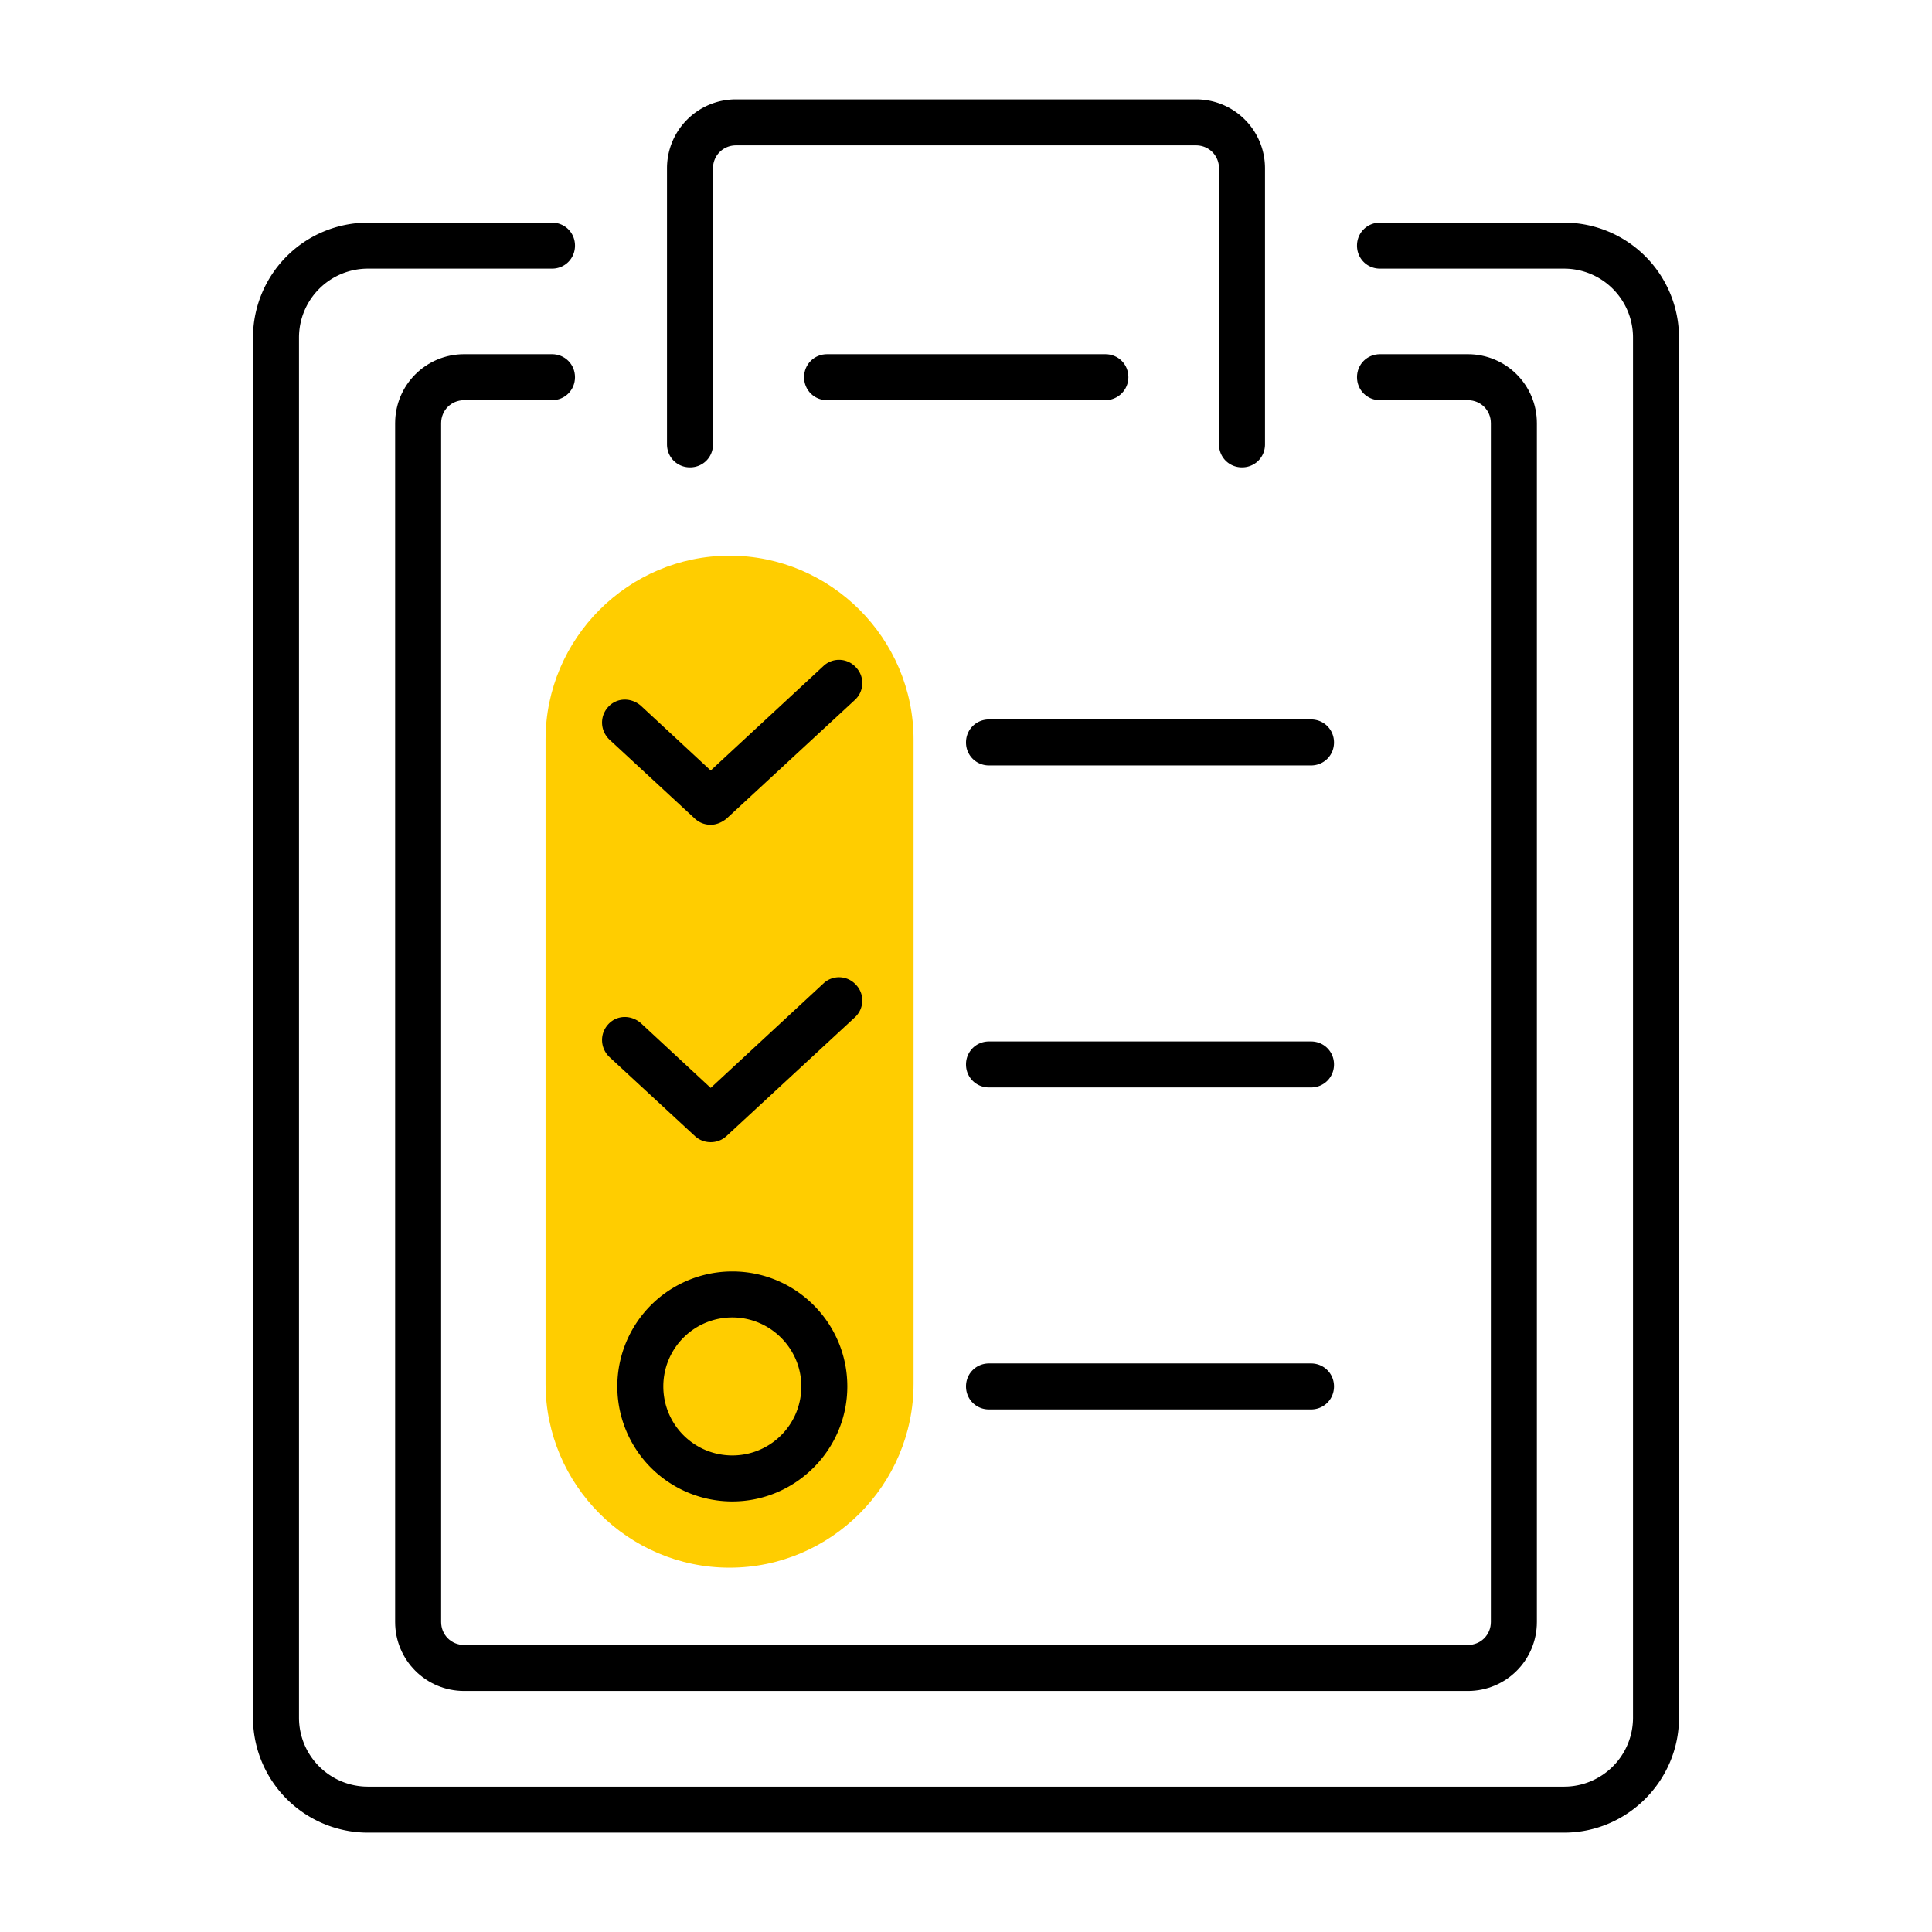
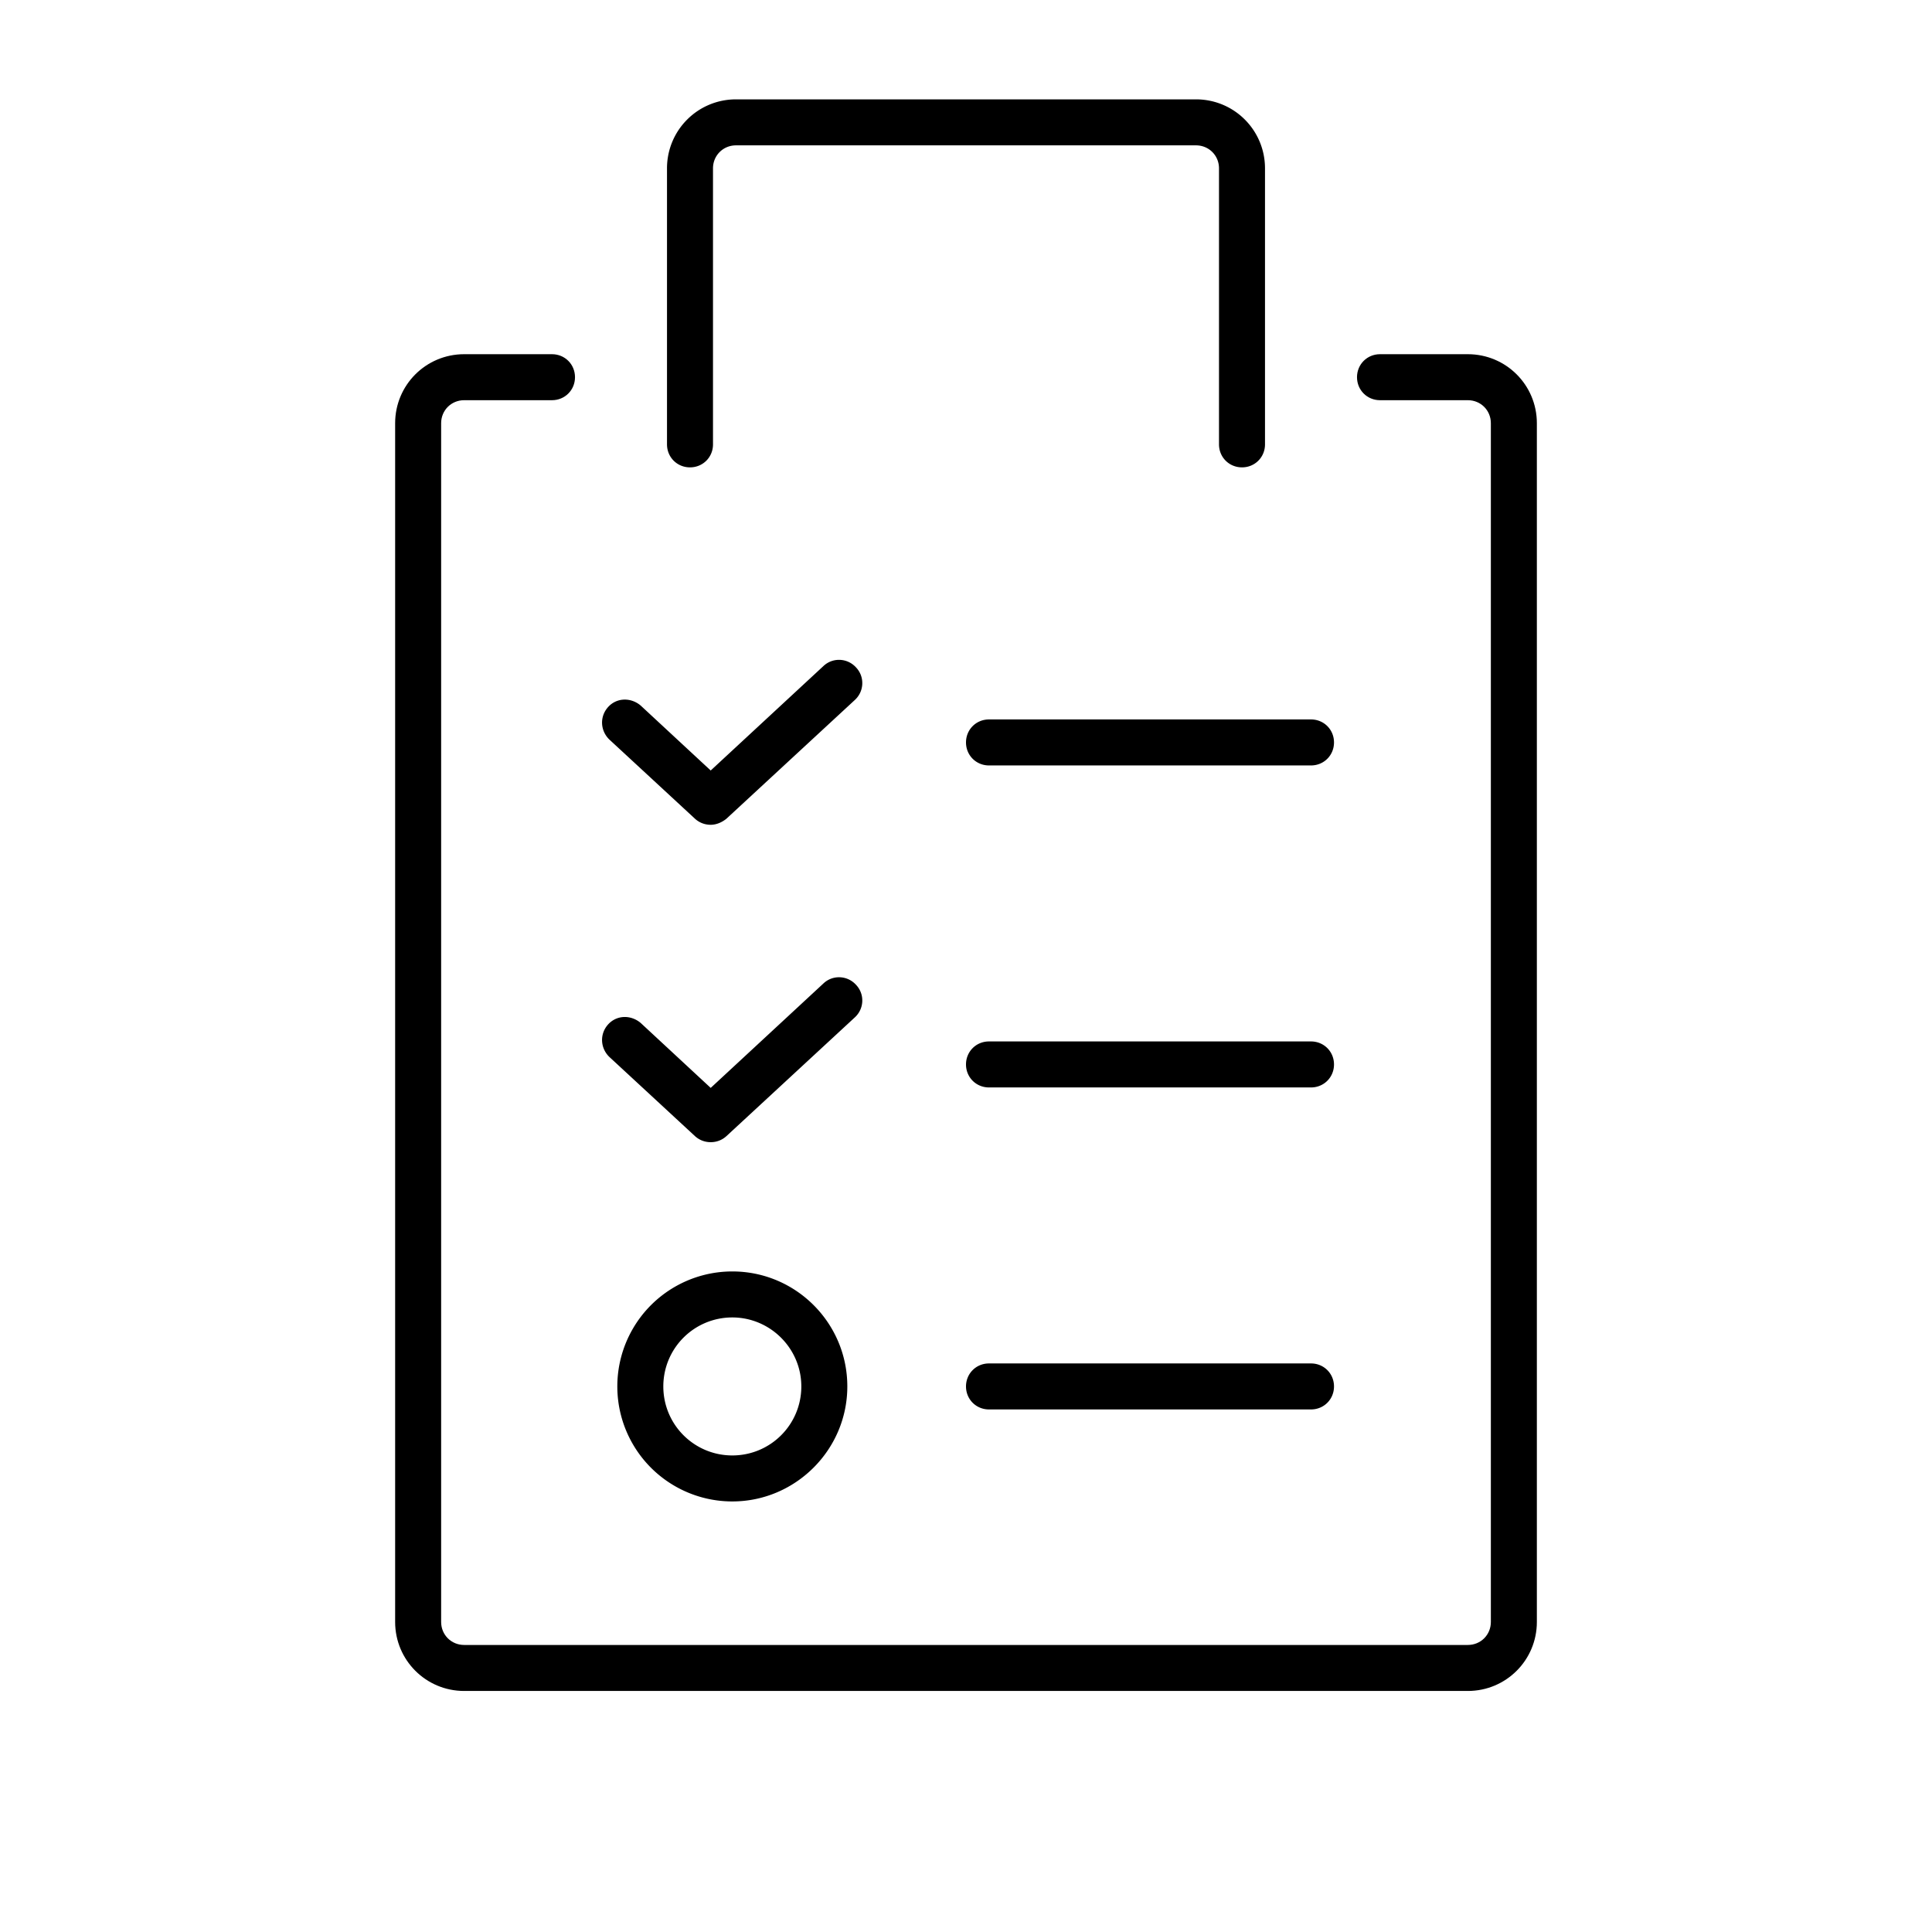
<svg xmlns="http://www.w3.org/2000/svg" width="32" height="32" class="icon" viewBox="0 0 1024 1024">
-   <path fill="#ffcd00" d="M386.682 294.522c53.638 0 97.524 43.886 97.524 97.524v341.333c0 53.638-43.886 97.524-97.524 97.524s-97.524-43.886-97.524-97.524V392.046c0-53.638 43.886-97.524 97.524-97.524" />
  <path d="M694.857 405.699H524.19c-6.826 0-12.19-5.364-12.19-12.19s5.364-12.19 12.19-12.19h170.667c6.827 0 12.19 5.363 12.19 12.19s-5.363 12.19-12.19 12.19M376.686 437.15c-2.926 0-5.852-.975-8.29-3.169l-45.348-41.935c-4.877-4.633-5.364-12.19-.732-17.31s12.19-5.12 17.31-.732l37.06 34.377 59.733-55.345c4.876-4.632 12.678-4.388 17.31.732 4.633 4.876 4.39 12.678-.73 17.31l-68.024 62.903c-2.438 1.95-5.364 3.17-8.29 3.17m318.171 139.216H524.19c-6.826 0-12.19-5.364-12.19-12.19s5.364-12.191 12.19-12.191h170.667c6.827 0 12.19 5.364 12.19 12.19s-5.363 12.19-12.19 12.19m-318.171 29.013c-2.926 0-5.852-.975-8.29-3.17l-45.348-41.935c-4.877-4.632-5.364-12.19-.732-17.31s12.19-5.12 17.31-.732l37.06 34.378 59.733-55.345c4.876-4.633 12.678-4.389 17.31.731 4.633 4.876 4.39 12.678-.73 17.31l-68.024 62.904c-2.438 2.194-5.364 3.169-8.29 3.169m318.171 141.653H524.19c-6.826 0-12.19-5.363-12.19-12.19s5.364-12.19 12.19-12.19h170.667c6.827 0 12.19 5.363 12.19 12.19s-5.363 12.19-12.19 12.19m-306.712 48.762a60.952 60.952 0 0 1 0-121.904c33.645 0 60.952 27.306 60.952 60.952s-27.55 60.952-60.952 60.952m0-97.524c-20.236 0-36.572 16.336-36.572 36.572s16.336 36.571 36.572 36.571 36.571-16.335 36.571-36.571-16.579-36.572-36.571-36.572m270.14-450.56c-6.826 0-12.19-5.363-12.19-12.19V89.234c0-6.826-5.364-12.19-12.19-12.19h-243.81c-6.826 0-12.19 5.364-12.19 12.19V235.52c0 6.827-5.364 12.19-12.19 12.19s-12.191-5.363-12.191-12.19V89.234c0-20.236 16.335-36.571 36.571-36.571h243.81c20.236 0 36.571 16.335 36.571 36.571V235.52c0 6.827-5.364 12.19-12.19 12.19" />
-   <path d="M585.874 212.114H438.37c-6.827 0-12.191-5.364-12.191-12.19s5.364-12.19 12.19-12.19h147.505c6.827 0 12.19 5.363 12.19 12.19s-5.607 12.19-12.19 12.19" />
  <path d="M777.996 896.244H246.004c-20.236 0-36.572-16.335-36.572-36.572V224.305c0-20.236 16.336-36.572 36.572-36.572h46.567c6.827 0 12.19 5.364 12.19 12.19s-5.363 12.191-12.19 12.191h-46.567c-6.827 0-12.19 5.364-12.19 12.19v635.368c0 6.827 5.363 12.19 12.19 12.19h531.992c6.827 0 12.19-5.363 12.19-12.19V224.305c0-6.827-5.363-12.19-12.19-12.19H731.43c-6.827 0-12.19-5.365-12.19-12.191s5.363-12.19 12.19-12.19h46.567c20.236 0 36.572 16.335 36.572 36.57v635.368c0 20.237-16.336 36.572-36.572 36.572" />
-   <path d="M828.952 971.337H195.048a60.95 60.95 0 0 1-60.953-60.952V178.956a60.95 60.95 0 0 1 60.953-60.952h97.523c6.827 0 12.19 5.364 12.19 12.19s-5.363 12.19-12.19 12.19h-97.523c-20.237 0-36.572 16.336-36.572 36.572v731.429c0 20.236 16.335 36.571 36.572 36.571h633.904c20.237 0 36.572-16.335 36.572-36.571V178.956c0-20.236-16.335-36.571-36.572-36.571H731.43c-6.827 0-12.19-5.364-12.19-12.19s5.363-12.191 12.19-12.191h97.523a60.95 60.95 0 0 1 60.953 60.952v731.429c0 33.402-27.307 60.952-60.953 60.952" />
</svg>